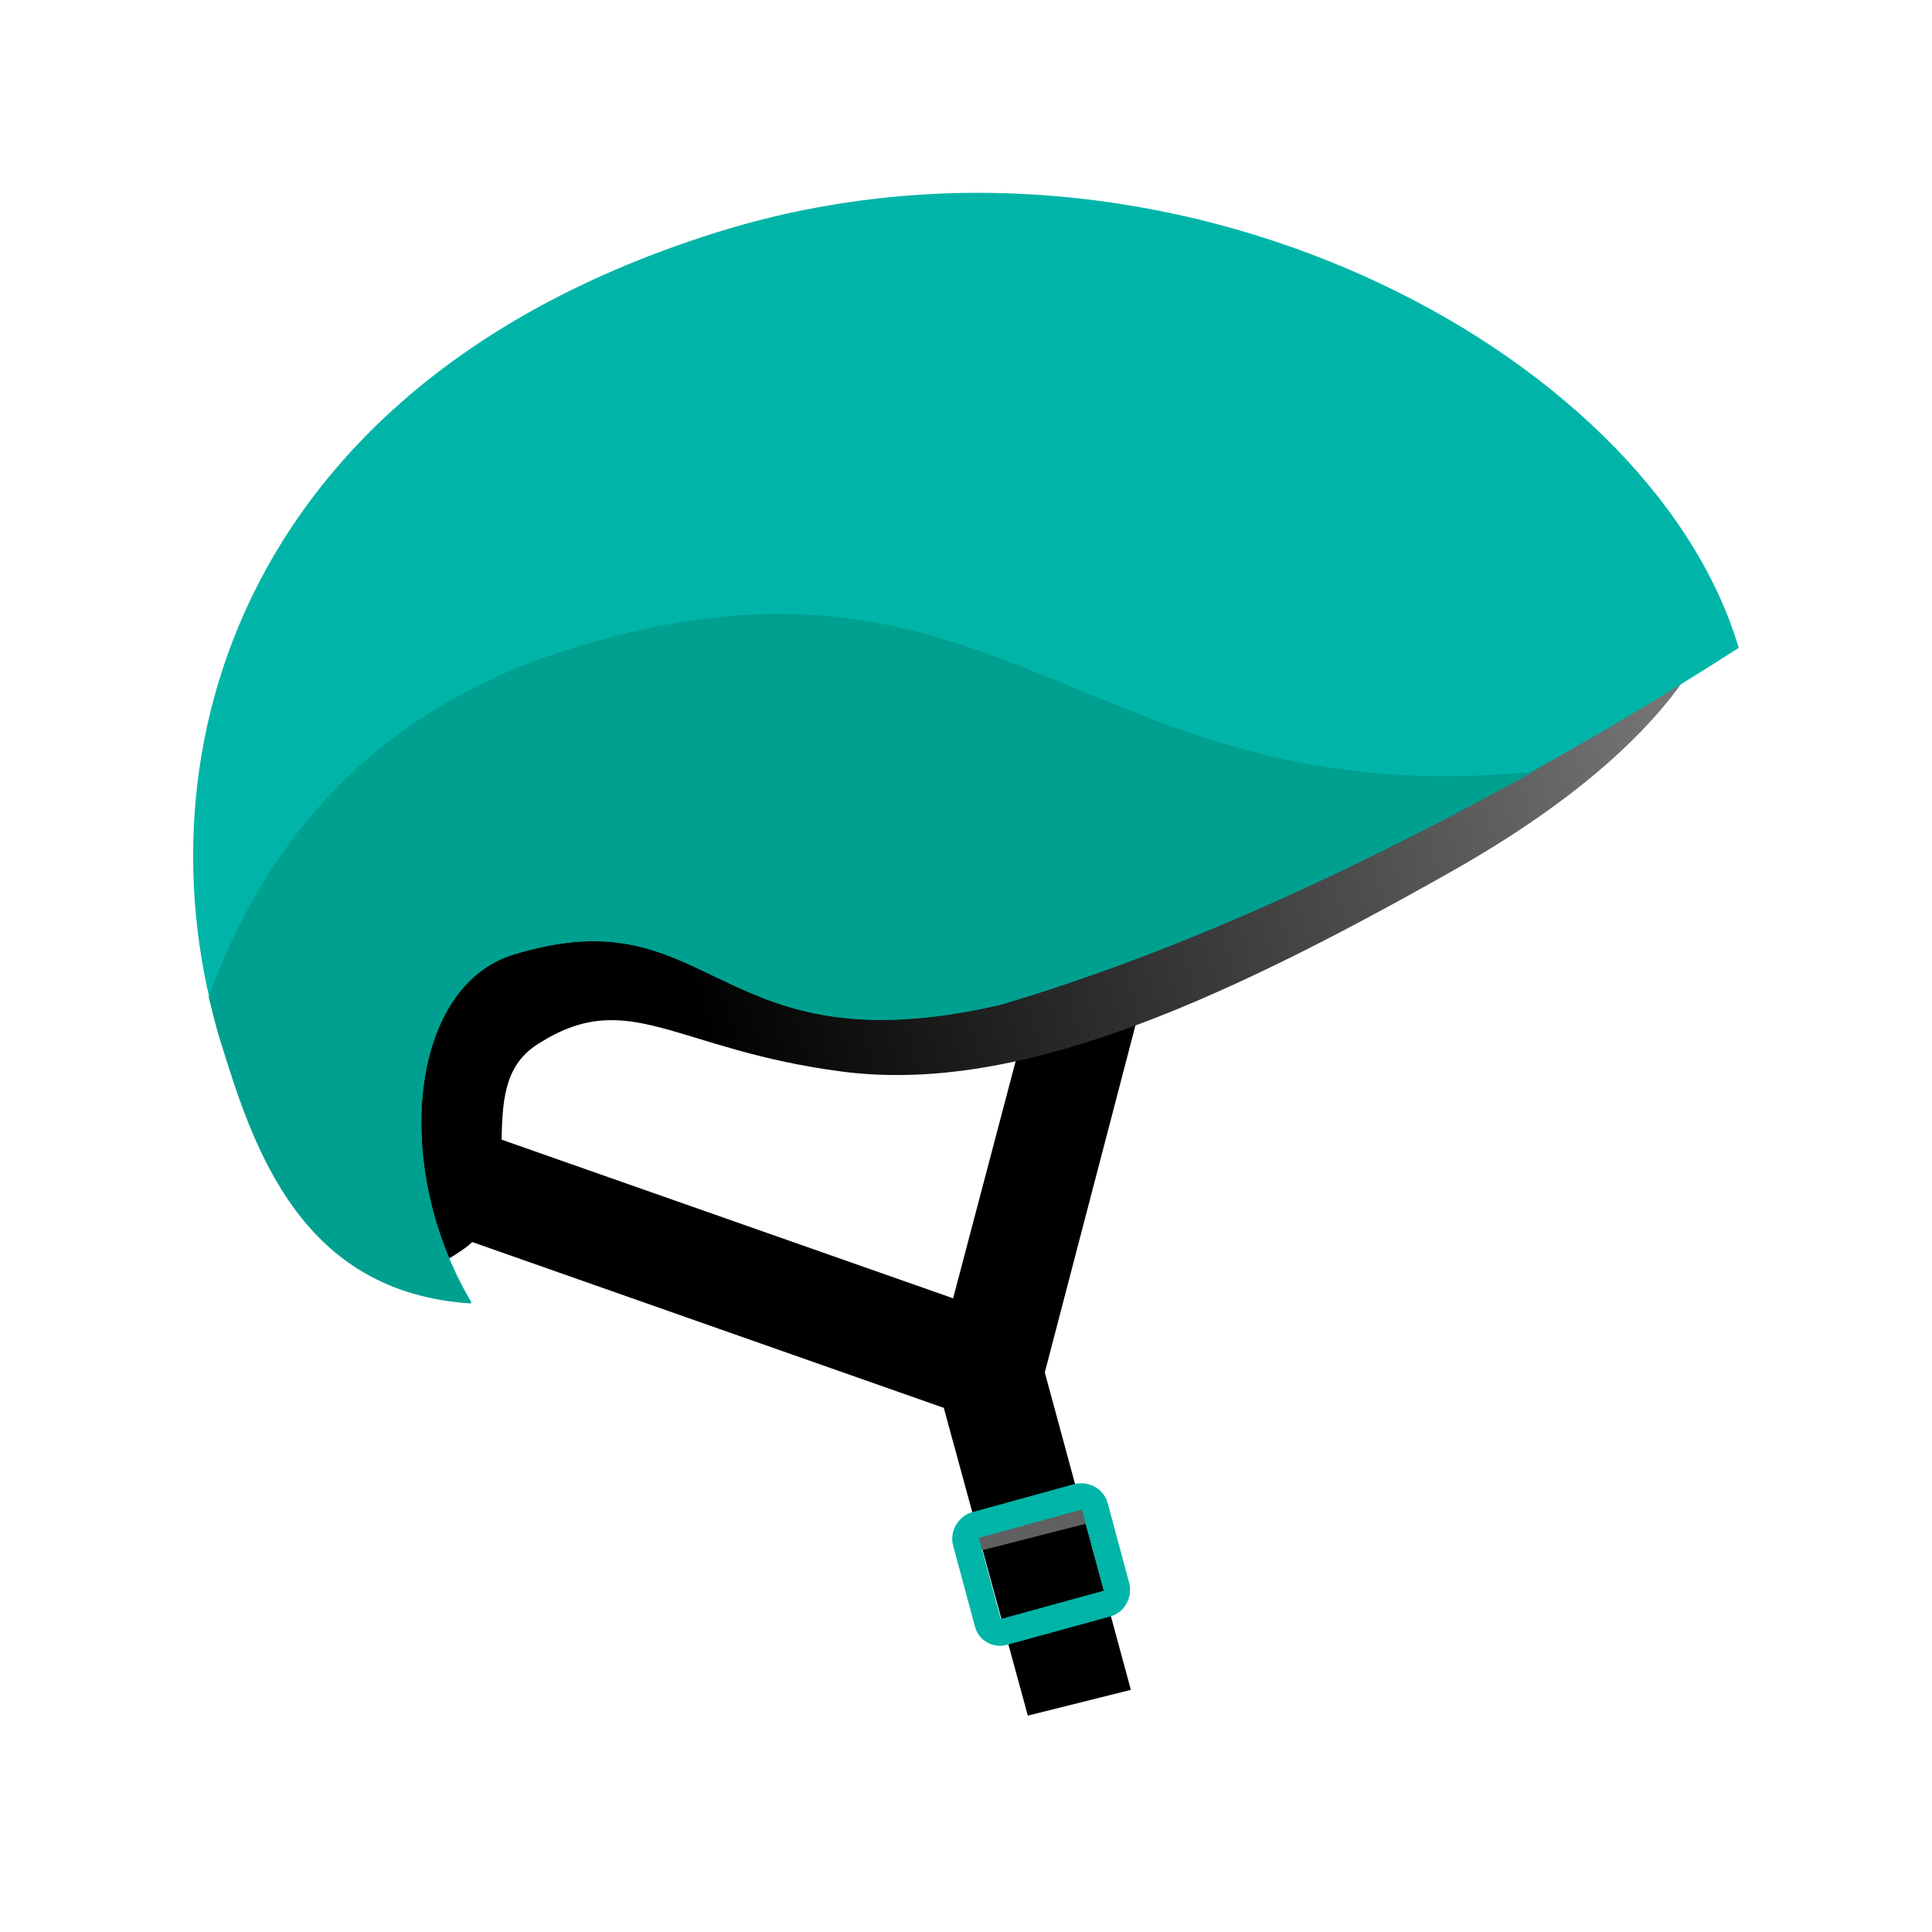
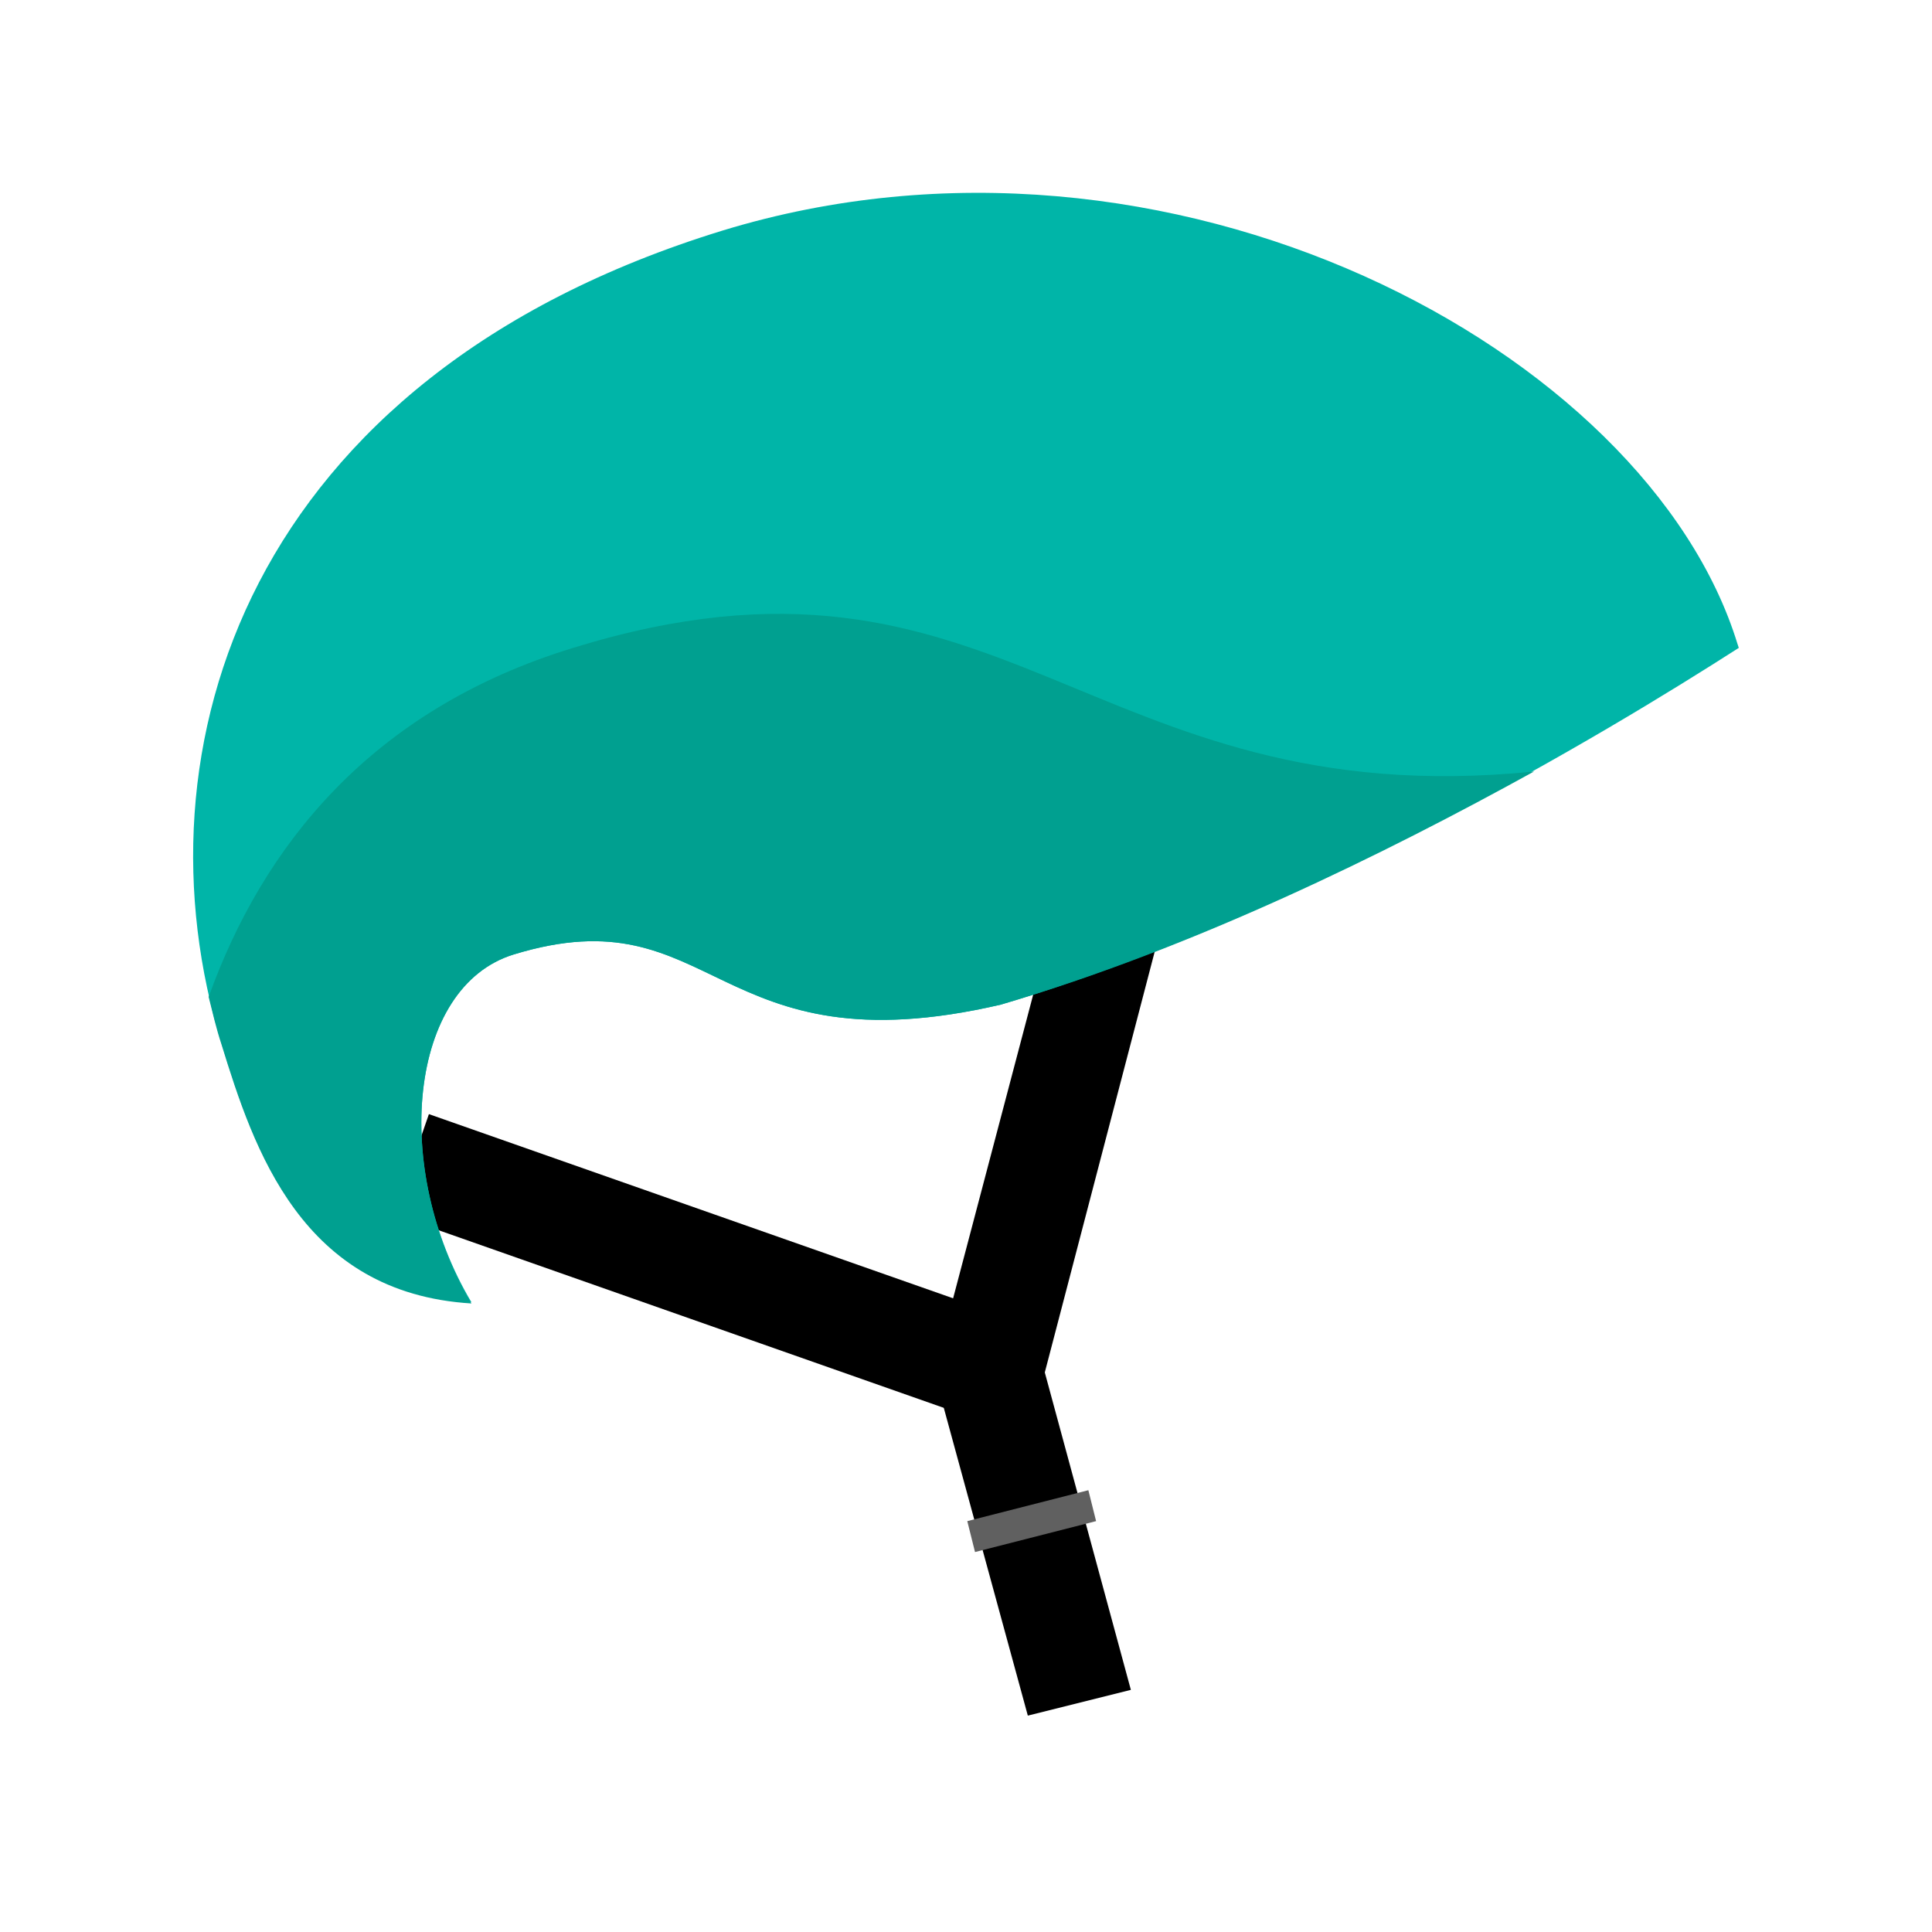
<svg xmlns="http://www.w3.org/2000/svg" version="1.1" id="Layer_1" x="0px" y="0px" viewBox="0 0 150 150" style="enable-background:new 0 0 150 150;" xml:space="preserve">
  <style type="text/css">
	.st0{fill:url(#SVGID_1_);}
	.st1{fill:#00B5A8;}
	.st2{fill:#00A090;}
	.st3{fill:#606060;}
</style>
  <g>
    <polygon points="87.8,131.2 80.1,102.8 72.1,105 79.8,133.2  " />
    <path d="M79.8,111.6l9.9-37.9l-8-2.1L74,100.8L33.3,86.5l-2.7,7.8L79.8,111.6z" />
    <linearGradient id="SVGID_1_" gradientUnits="userSpaceOnUse" x1="9213.409" y1="705.966" x2="9329.892" y2="705.966" gradientTransform="matrix(-0.956 0.293 -0.293 -0.956 9150.575 -1974.206)">
      <stop offset="0" style="stop-color:#808080" />
      <stop offset="0.741" style="stop-color:#000000" />
    </linearGradient>
-     <path class="st0" d="M133.2,47.8c0,0-1.5,9.1-20.4,19.8C93.9,78.3,78.6,84.9,65.4,83.2c-13.1-1.7-16.6-6.7-23.7-2.1   c-5.3,3.4-0.2,11.8-5.6,15.8c-4.3,3.1-6,1.5-6,1.5l-7.5-13.9l12.4-15l34.2-11.9c0,0,23-1.3,27.3-2.6   C100.7,53.6,133.2,47.8,133.2,47.8z" />
    <path class="st1" d="M56.1,17.9c34.7-10.6,71.8,9.3,78.8,32.1l0.1,0.3c-10.6,6.8-33.8,20.7-57.3,27.7c-22.4,5.2-22.1-8.7-37.8-3.9   c-8.2,2.5-9.5,16.6-3.3,27c-13.2-0.8-16.9-12-19.4-20.1C10.2,58.3,19,29.3,56.1,17.9L56.1,17.9z" />
    <path class="st2" d="M44.5,50.3c33.4-10.3,39.9,13.1,74.6,9.6C107.5,66.3,92.7,73.6,77.7,78c-22.4,5.2-22.1-8.7-37.8-3.9   c-8.2,2.5-9.5,16.6-3.3,27.1c-13.2-0.8-16.9-12-19.4-20.1c-0.4-1.2-0.7-2.5-1-3.7C20.4,65.7,28.8,55.1,44.5,50.3z" />
    <path class="st3" d="M75.1,118.1l9.4-2.4l0.6,2.4l-9.4,2.4L75.1,118.1z" />
-     <path class="st1" d="M74,120l1.7,6.3c0.3,1.1,1.4,1.7,2.5,1.4l8-2.2c1.1-0.3,1.7-1.4,1.5-2.5l-1.7-6.3c-0.3-1.1-1.4-1.7-2.5-1.5   l-8,2.2C74.4,117.7,73.7,118.9,74,120L74,120z M76,119.4l8-2.2l1.7,6.3l-8,2.2L76,119.4z" />
  </g>
</svg>